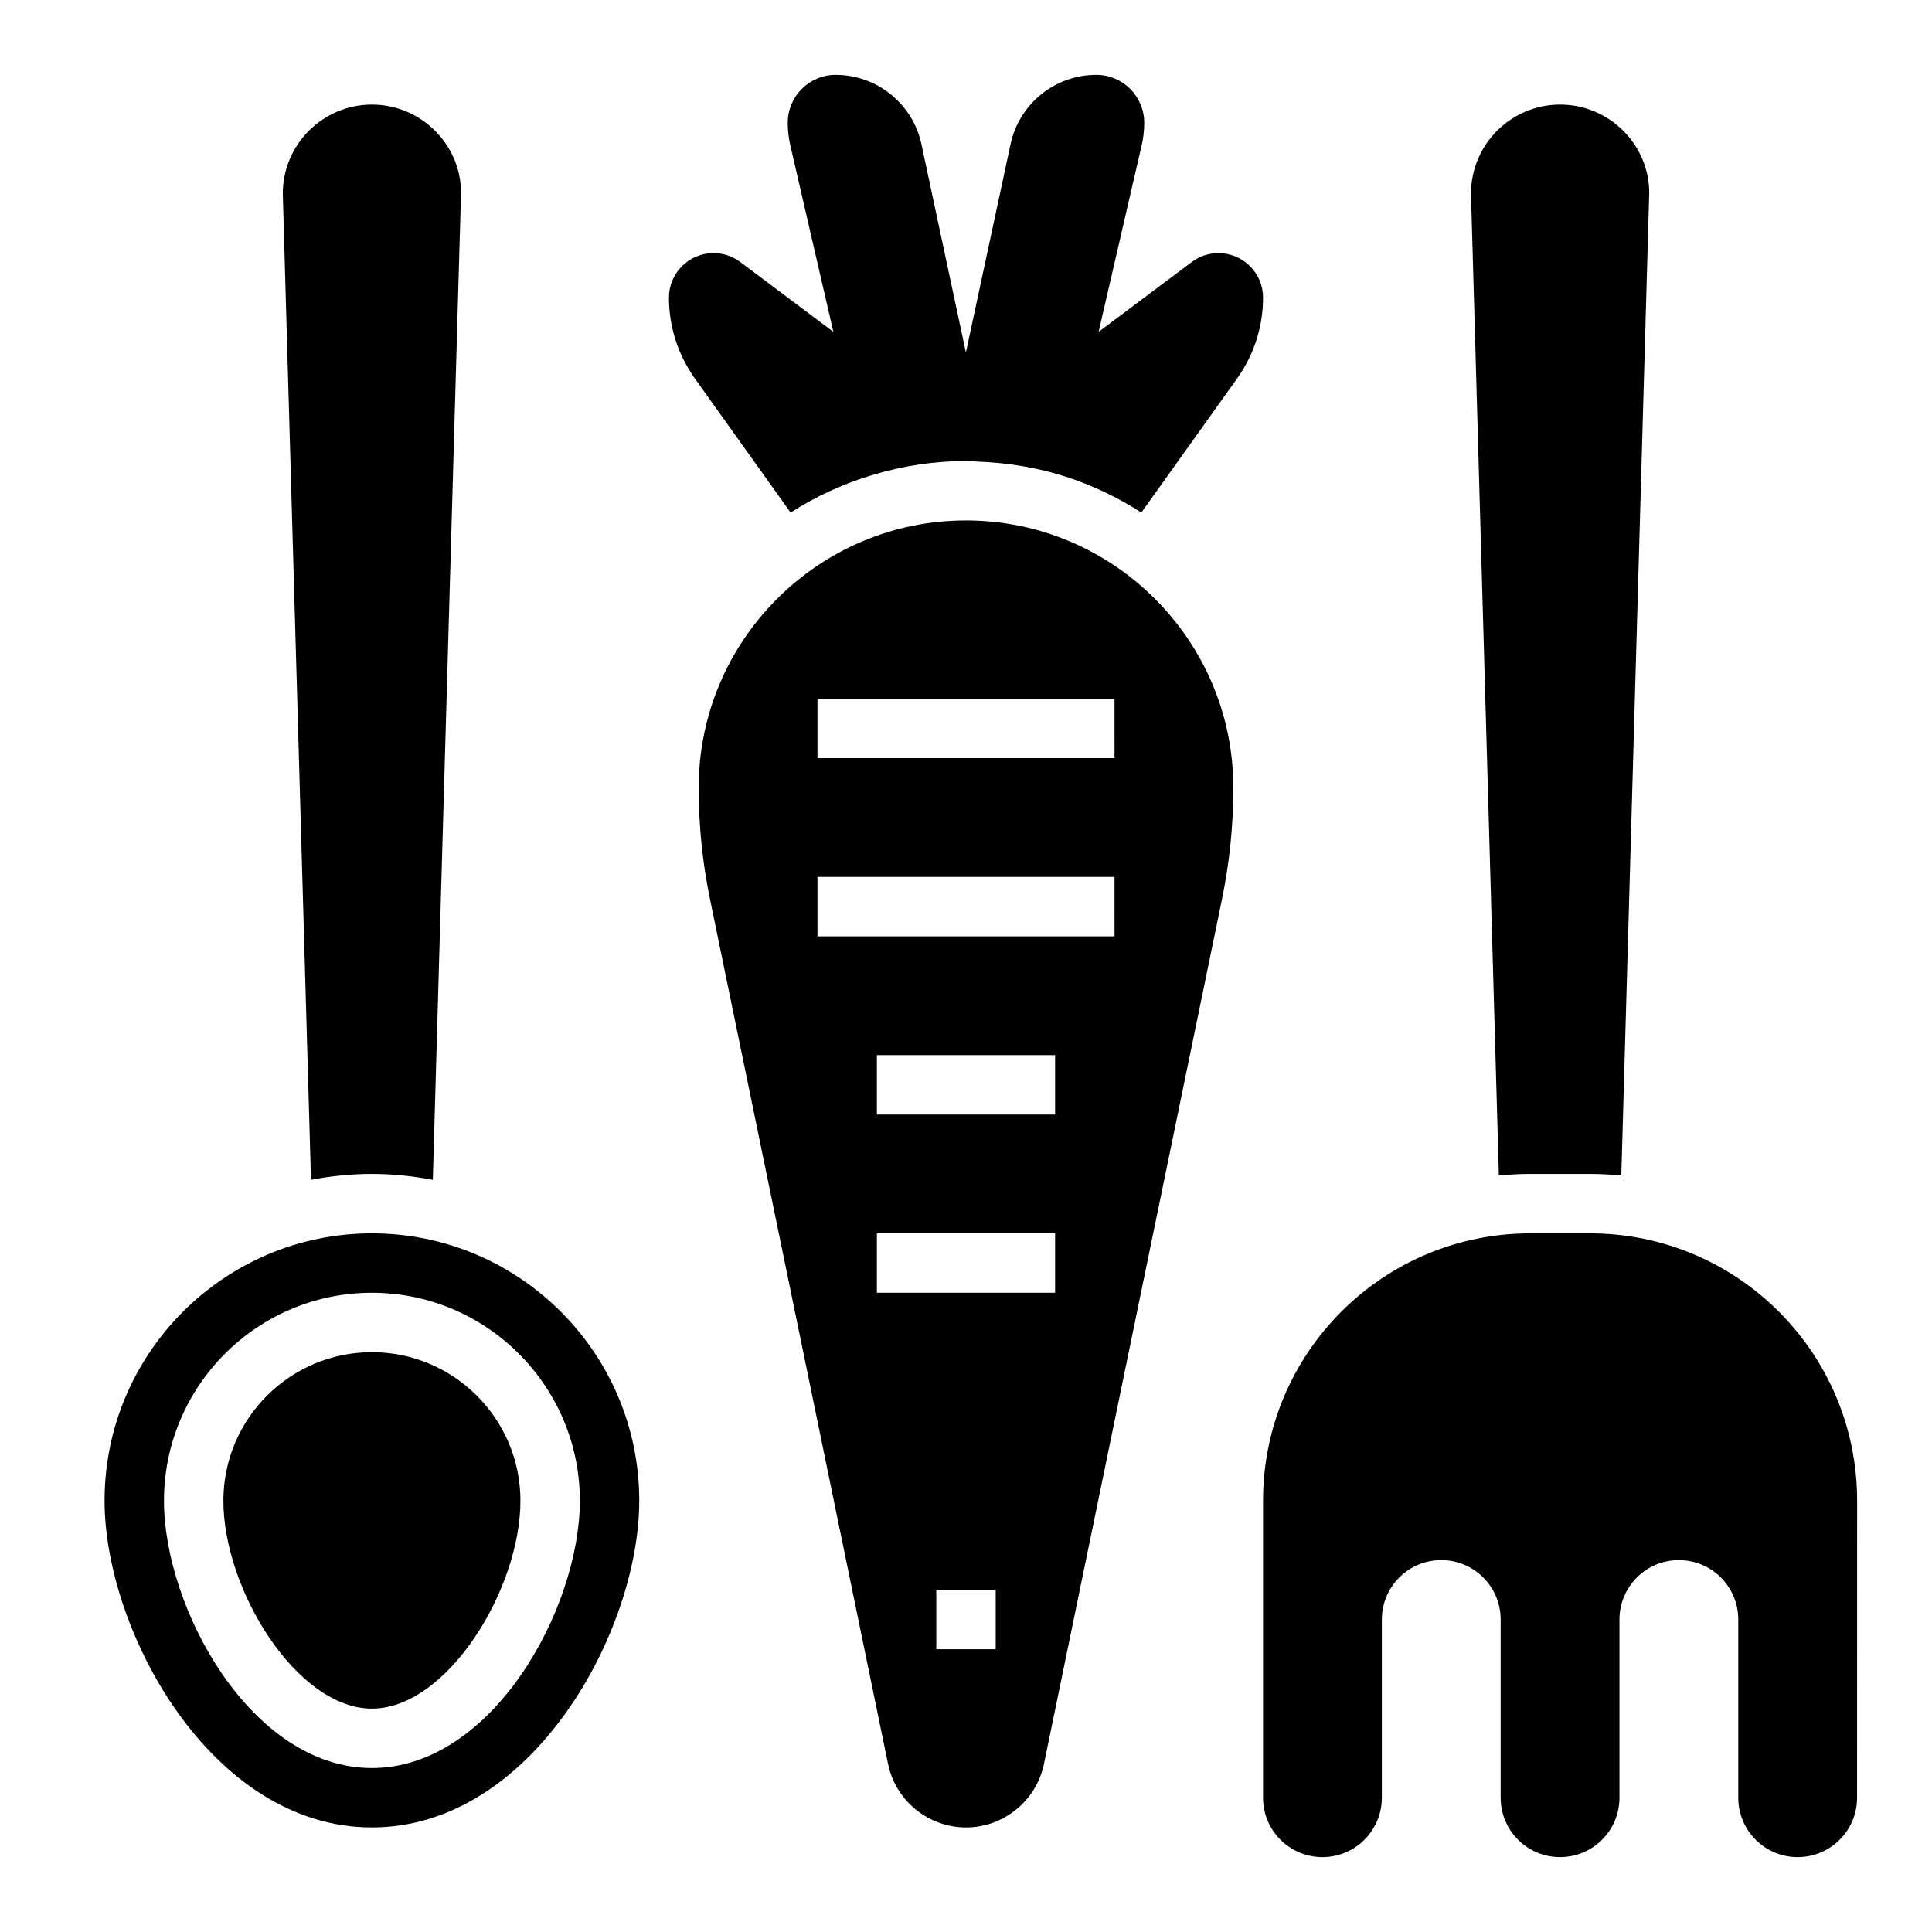
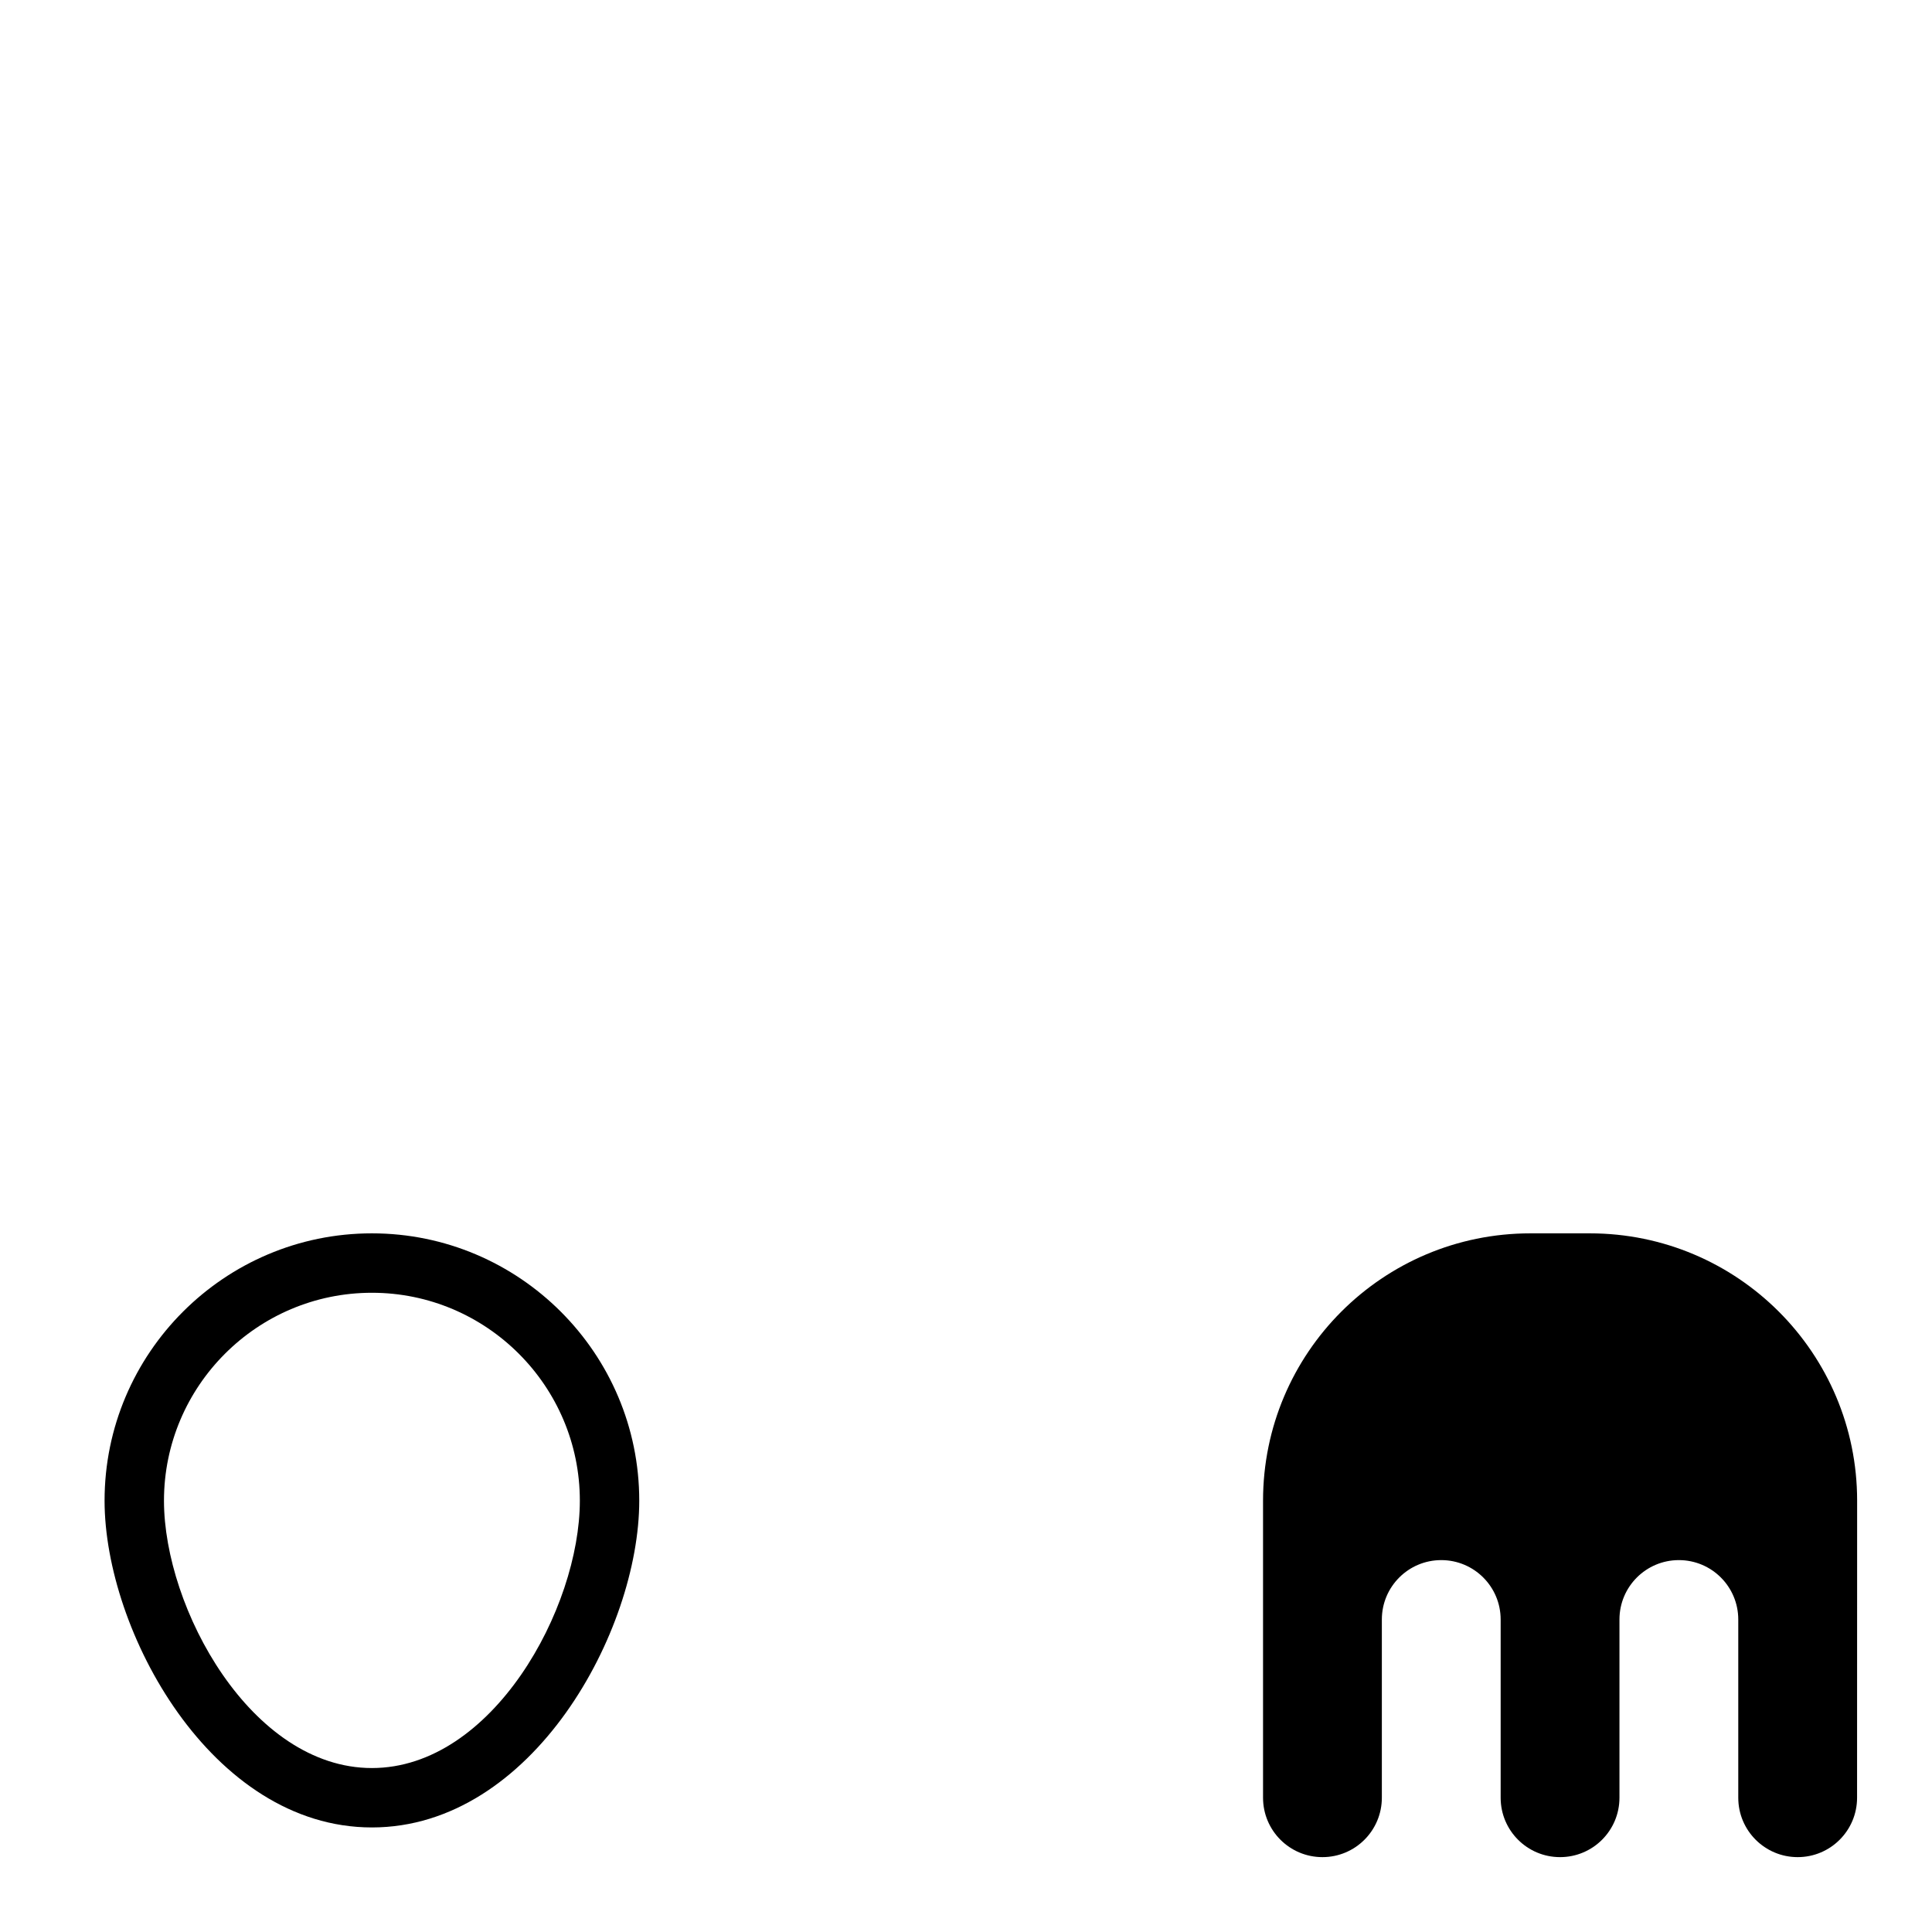
<svg xmlns="http://www.w3.org/2000/svg" fill="#000000" width="800px" height="800px" version="1.1" viewBox="144 144 512 512">
  <g>
-     <path d="m466.91 211.07c-2.559 0-5.039 0.828-7.086 2.363l-24.68 18.508 11.398-49.383c0.461-1.977 0.688-4 0.688-6.031 0-7.008-5.684-12.691-12.691-12.691-10.965 0-20.445 7.66-22.734 18.383l-11.832 55.199-11.781-55.199c-2.301-10.723-11.77-18.383-22.734-18.383-7.008 0-12.691 5.684-12.691 12.691 0 2.031 0.227 4.055 0.684 6.031l11.398 49.383-24.676-18.512c-2.047-1.531-4.527-2.359-7.086-2.359-6.519 0-11.809 5.289-11.809 11.809 0 7.684 2.402 15.168 6.863 21.418l25.379 35.535c6.777-4.336 14.184-7.746 22.074-10.066 7.746-2.293 15.918-3.59 24.406-3.59 1.047 0 2.078 0.094 3.109 0.156 8.055 0.293 15.84 1.605 23.191 3.953 7.188 2.297 13.941 5.551 20.176 9.539l25.379-35.535c4.461-6.242 6.863-13.727 6.863-21.41 0-6.519-5.289-11.809-11.809-11.809z" />
    <path d="m565.31 470.85h-15.742c-39.133 0-70.848 31.715-70.848 70.848v78.719c0 8.699 7.047 15.742 15.742 15.742 8.699 0 15.742-7.047 15.742-15.742v-47.23c0-8.699 7.047-15.742 15.742-15.742 8.699 0 15.742 7.047 15.742 15.742v47.23c0 8.699 7.047 15.742 15.742 15.742 8.699 0 15.742-7.047 15.742-15.742v-47.23c0-8.699 7.047-15.742 15.742-15.742 8.699 0 15.742 7.047 15.742 15.742v47.23c0 8.699 7.047 15.742 15.742 15.742 8.699 0 15.742-7.047 15.742-15.742l0.016-78.719c0-39.133-31.719-70.848-70.848-70.848z" />
-     <path d="m242.56 502.34c-21.703 0-39.359 17.656-39.359 39.359 0 23.555 19.461 55.105 39.359 55.105 19.902 0 39.359-31.551 39.359-55.105 0-21.703-17.656-39.359-39.359-39.359z" />
-     <path d="m242.56 455.1c5.519 0 10.91 0.574 16.145 1.566l7.473-261.56c0-12.801-10.598-23.395-23.617-23.395-13.02 0-23.617 10.594-23.617 23.613l7.469 261.34c5.238-0.992 10.629-1.566 16.148-1.566z" />
    <path d="m242.56 470.85c-39.07 0-70.848 31.781-70.848 70.848 0 34.473 28.262 86.594 70.848 86.594 42.586 0 70.848-52.121 70.848-86.594 0-39.07-31.781-70.848-70.848-70.848zm0 141.7c-31.969 0-55.105-42.32-55.105-70.848 0-30.379 24.727-55.105 55.105-55.105s55.105 24.727 55.105 55.105c0 28.527-23.137 70.848-55.105 70.848z" />
-     <path d="m549.57 455.1h15.742c2.816 0 5.606 0.156 8.352 0.426l7.394-260.42c0-12.801-10.594-23.395-23.617-23.395-13.02 0-23.617 10.598-23.617 23.617l7.391 260.2c2.75-0.27 5.539-0.43 8.355-0.43z" />
-     <path d="m400 281.92c-39.07 0-70.848 31.781-70.848 70.848 0 9.926 1.016 19.875 3.016 29.574l47.168 229.1c2.008 9.773 10.688 16.852 20.664 16.852 9.973 0 18.656-7.078 20.664-16.848l47.168-229.11c2-9.691 3.016-19.645 3.016-29.57 0-39.066-31.781-70.848-70.848-70.848zm7.871 299.14h-15.742v-15.742h15.742zm15.742-94.465h-47.23v-15.742h47.23zm0-47.23h-47.23v-15.742h47.23zm15.746-47.234h-78.723v-15.742h78.719zm0-47.23h-78.723v-15.742h78.719z" />
  </g>
</svg>